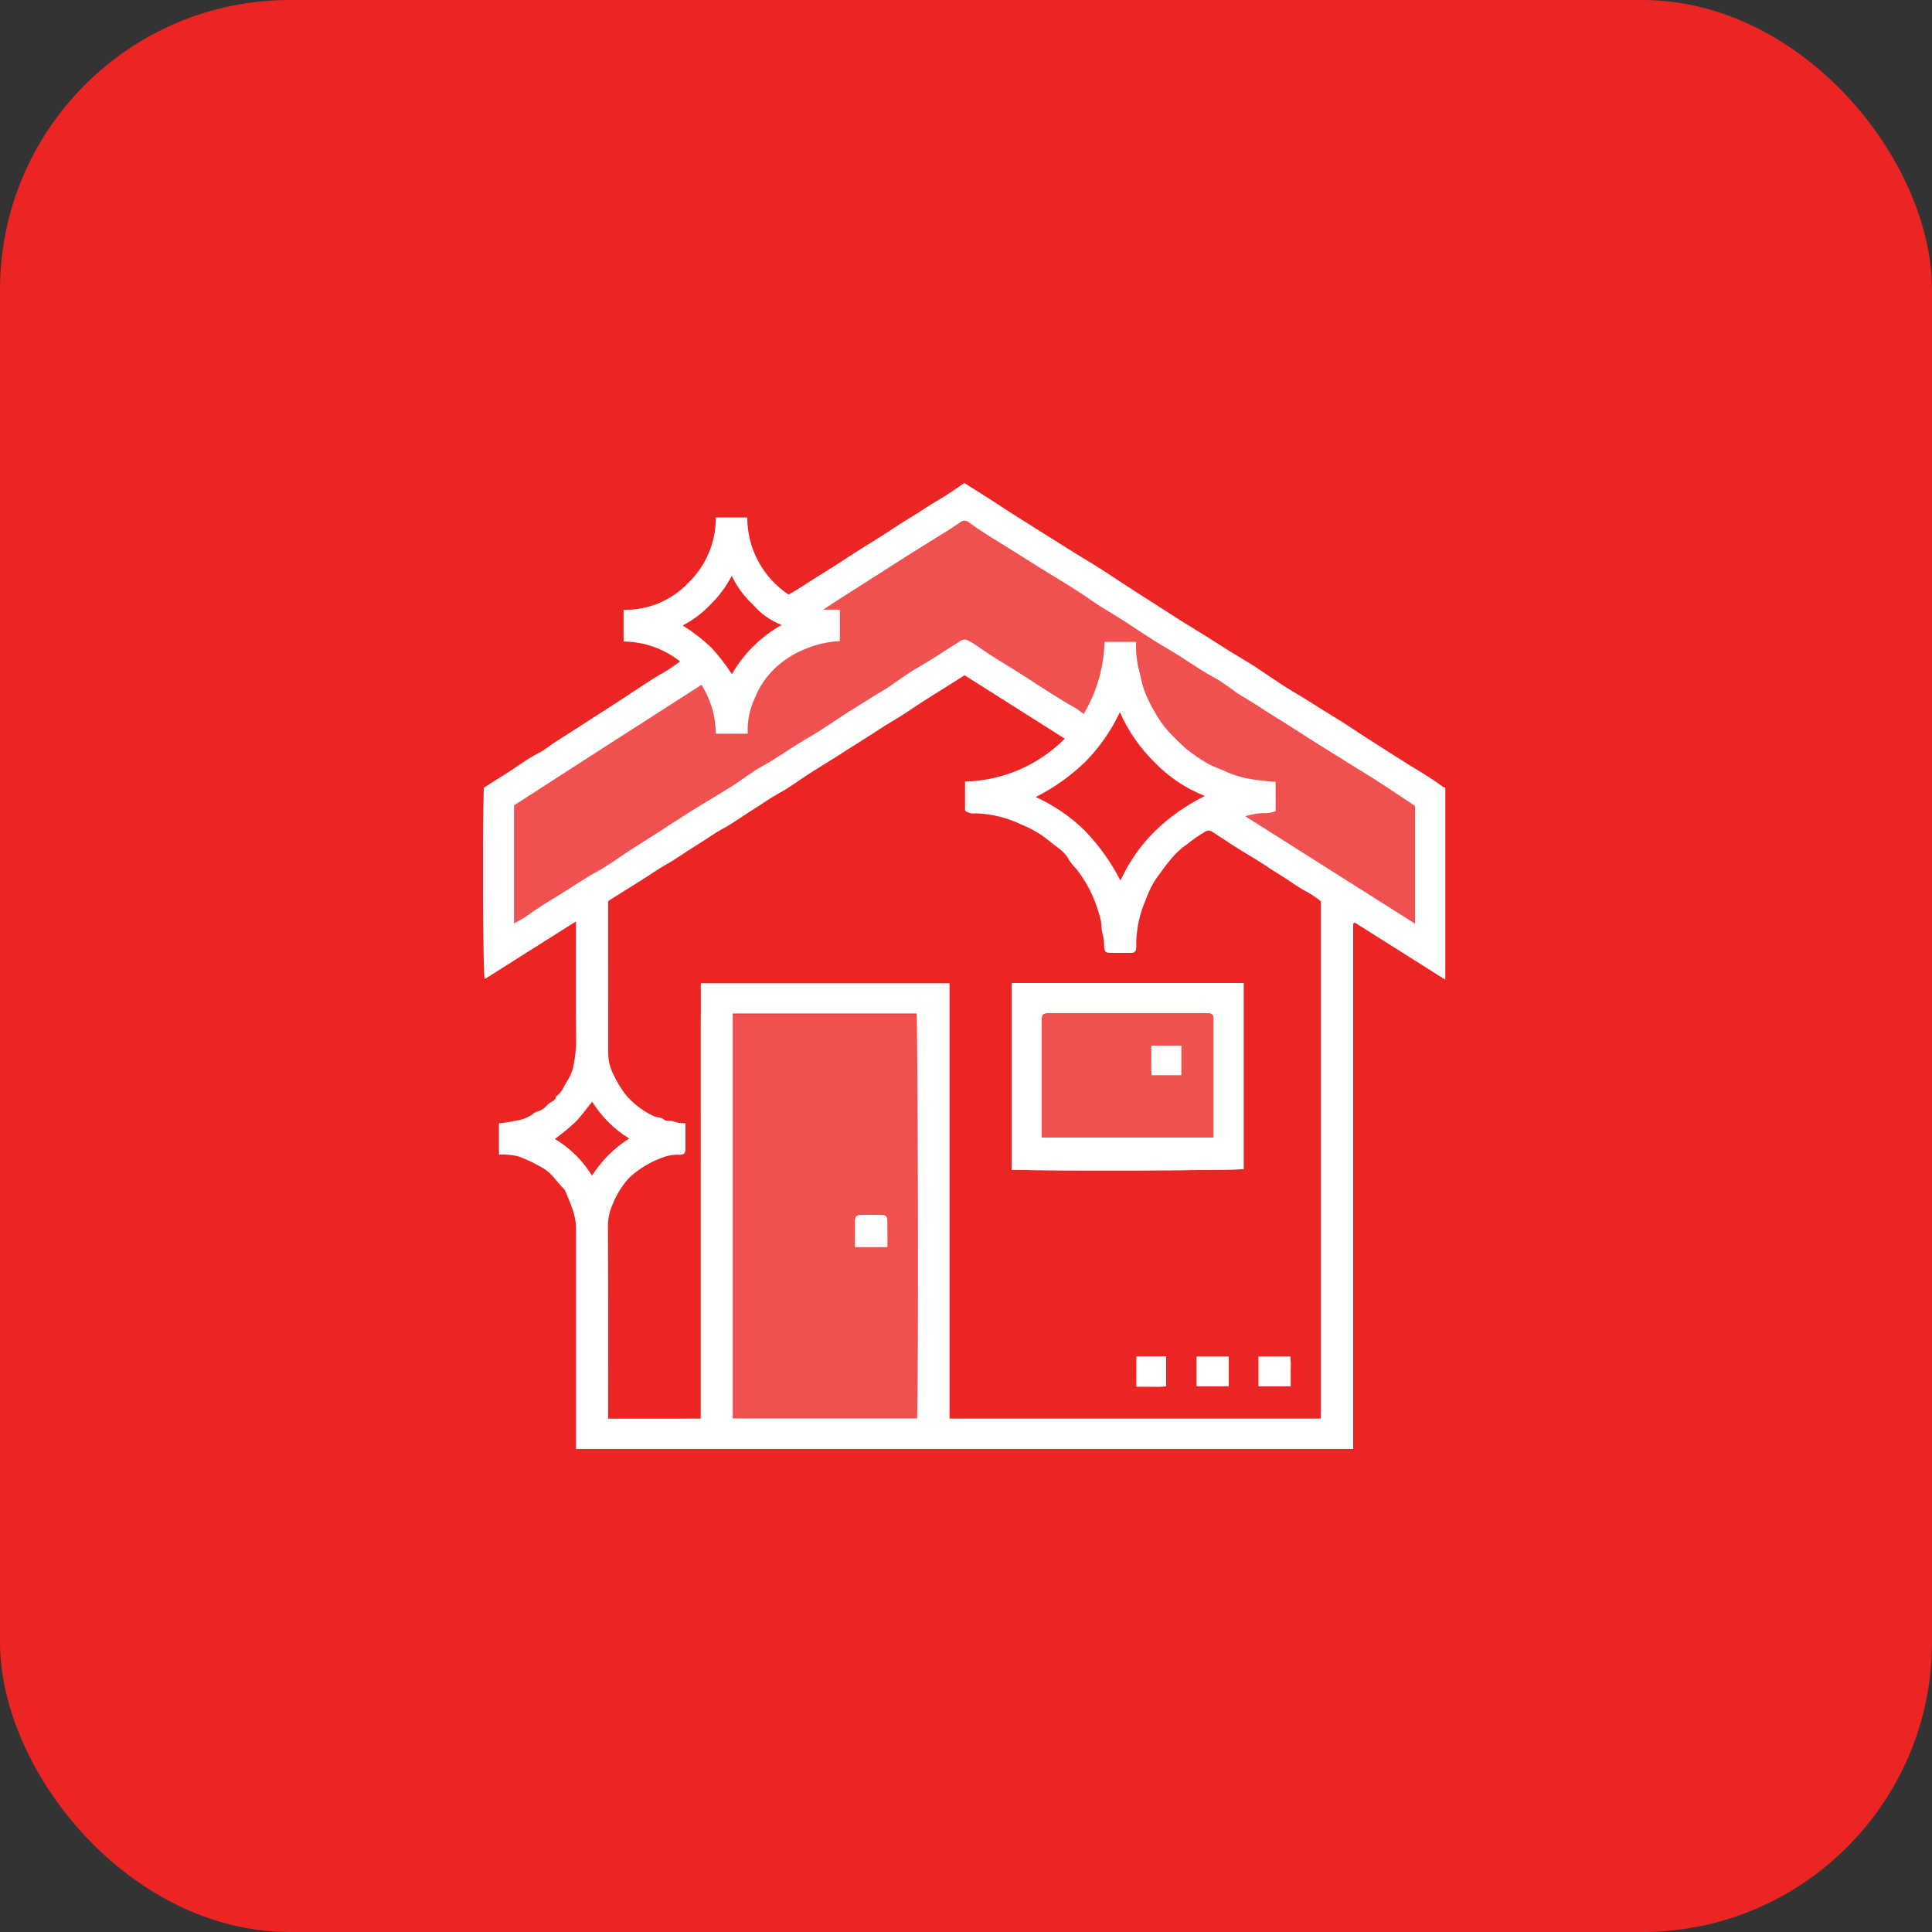
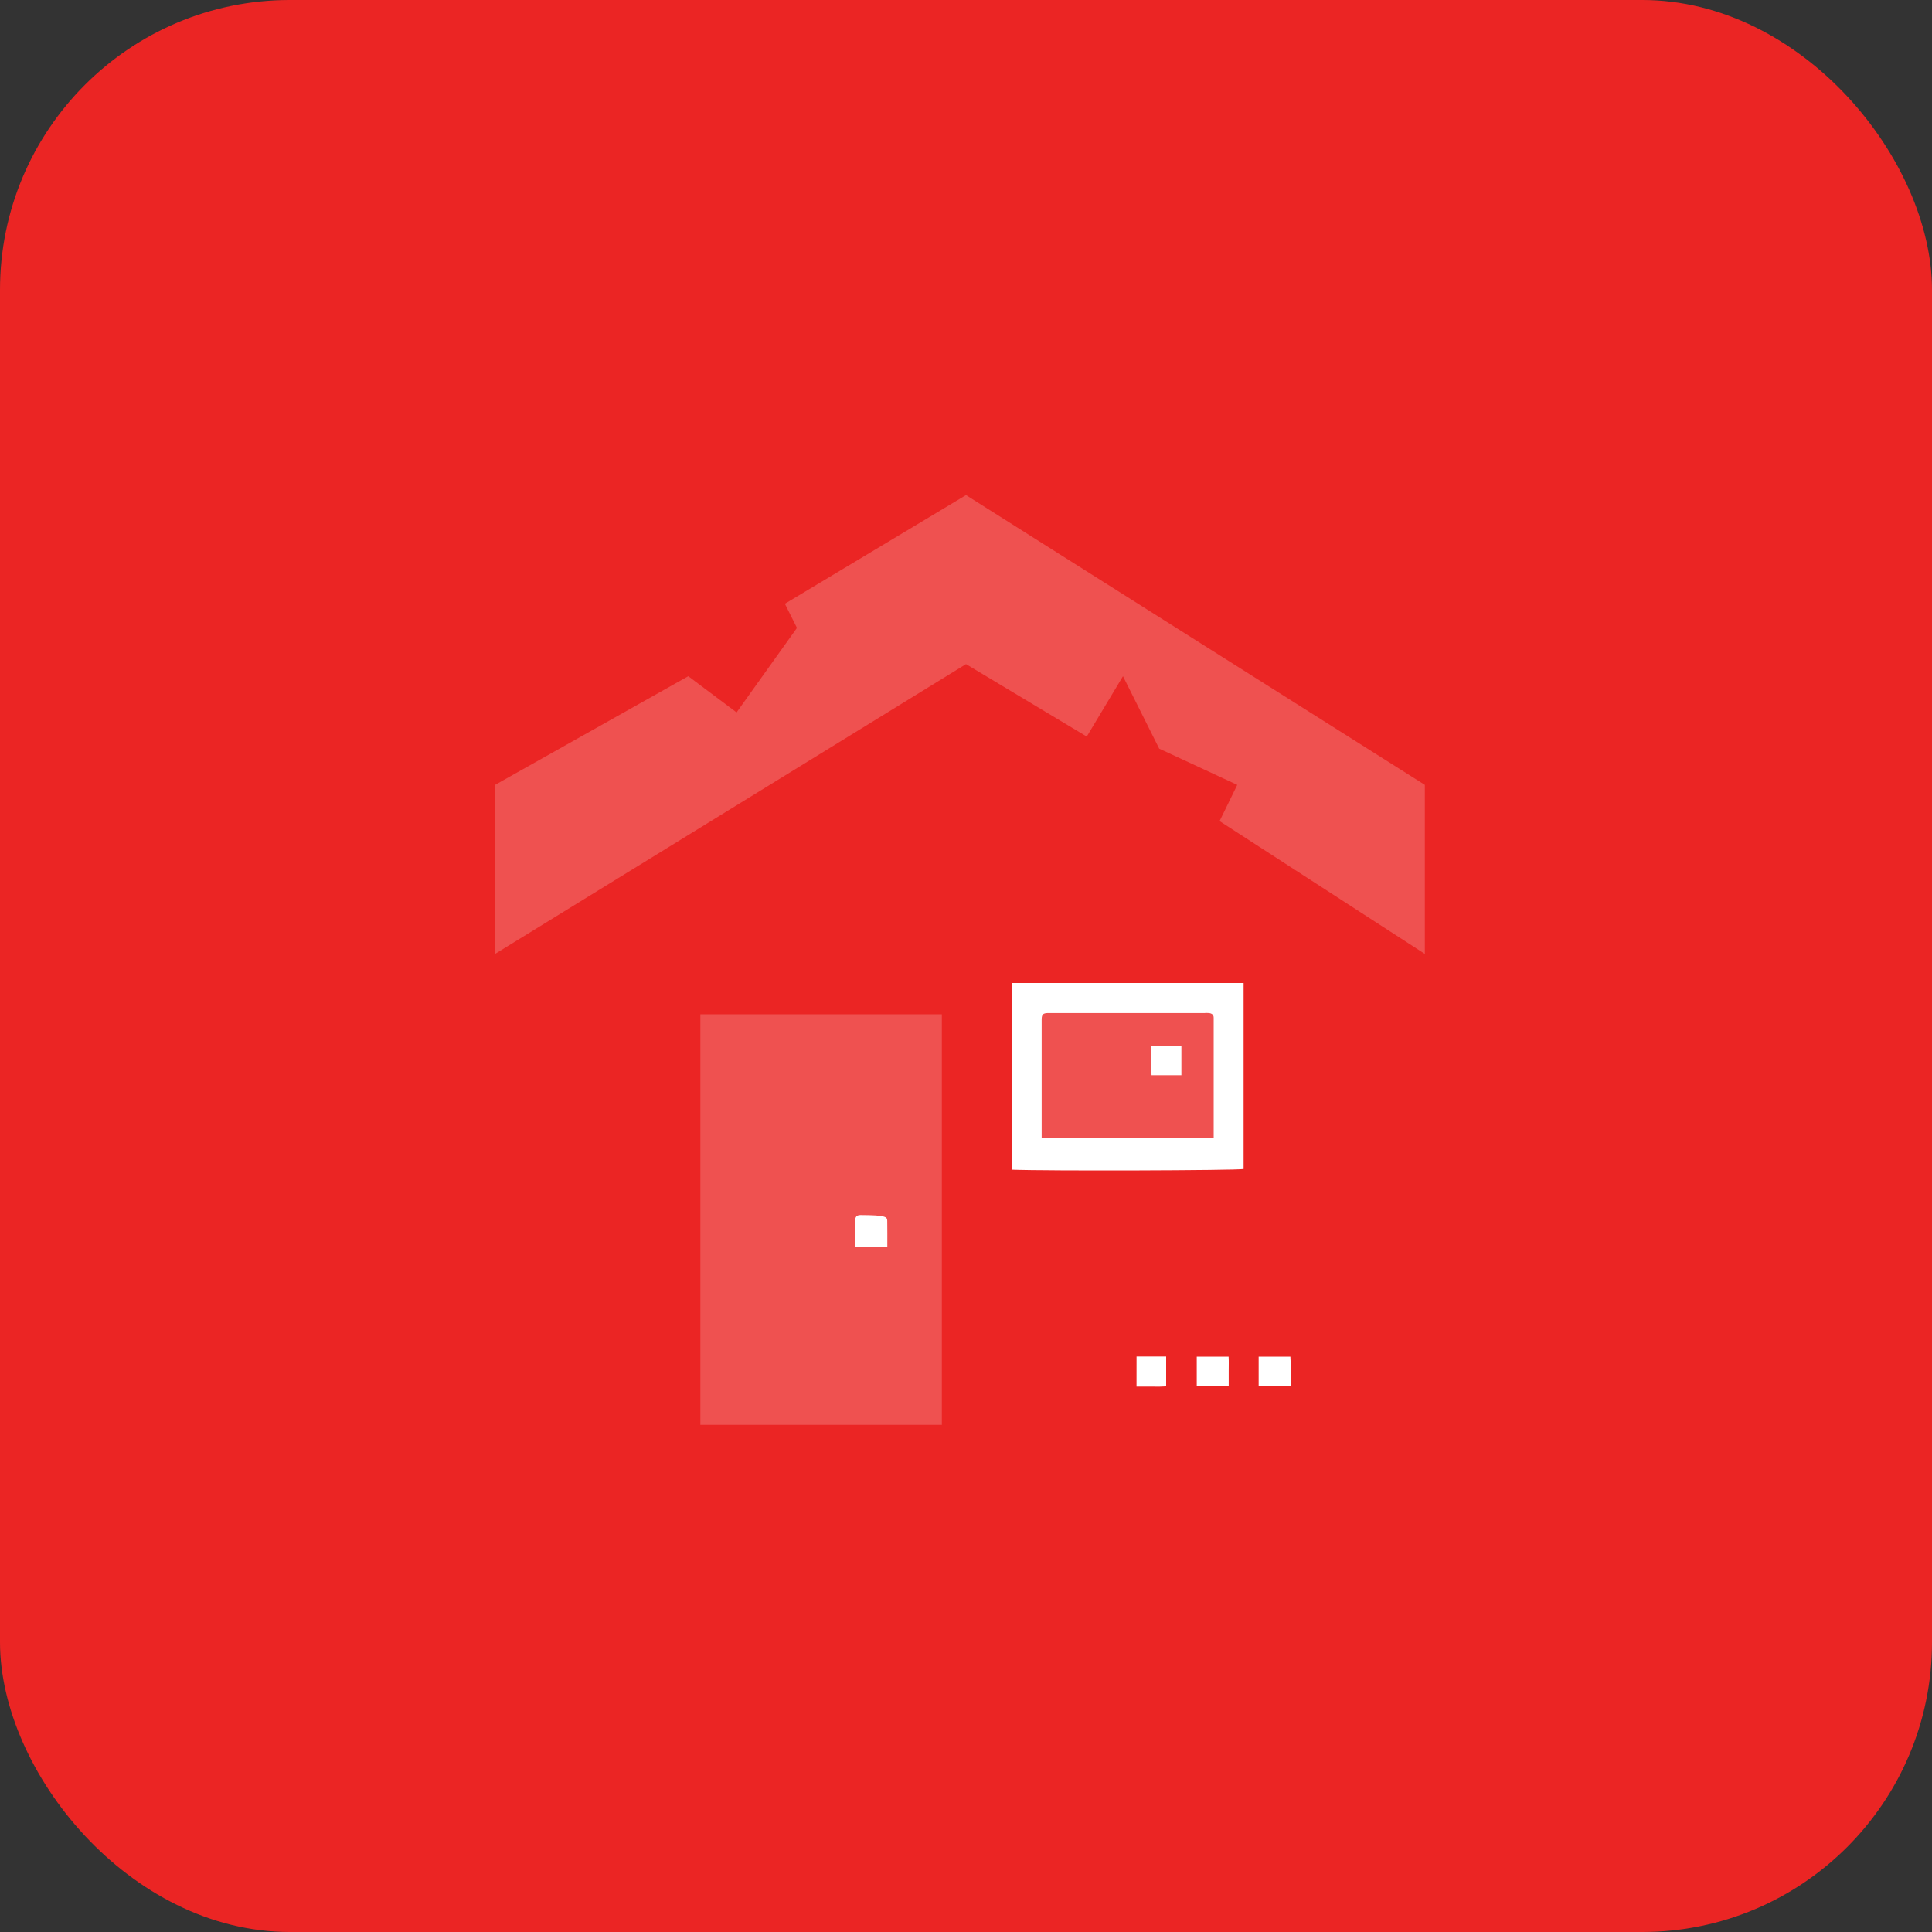
<svg xmlns="http://www.w3.org/2000/svg" width="80" height="80" viewBox="0 0 80 80" fill="none">
  <rect x="0" y="0" width="80" height="80" fill="#333333" stroke="none" />
  <rect width="80" height="80" rx="12" fill="#EB2524" />
  <g clip-path="url(#clip0_6_2283)">
-     <path d="M23.851 60V50.863C23.851 50.281 23.597 49.778 23.382 49.261C23.084 48.991 22.893 48.626 22.537 48.401C22.205 48.202 21.857 48.031 21.497 47.891C21.224 47.82 20.942 47.792 20.661 47.809V46.511C20.902 46.492 21.142 46.455 21.378 46.401C21.62 46.369 21.851 46.28 22.051 46.141C22.105 46.091 22.169 46.054 22.239 46.031C22.408 45.984 22.558 45.886 22.669 45.751C22.774 45.619 23.003 45.612 23.025 45.398C23.264 45.251 23.345 44.983 23.485 44.767C23.625 44.555 23.718 44.316 23.76 44.066C23.816 43.768 23.848 43.466 23.858 43.163C23.84 41.64 23.849 40.117 23.849 38.593V38.155L20.067 40.544C19.997 40.218 19.972 34.524 20.031 32.621C20.313 32.441 20.589 32.26 20.869 32.09C21.358 31.791 21.807 31.431 22.323 31.172C22.584 31.04 22.809 30.838 23.059 30.683C23.545 30.38 24.023 30.062 24.506 29.755C24.981 29.454 25.455 29.144 25.927 28.837C26.458 28.492 26.978 28.126 27.532 27.816C27.746 27.696 27.94 27.54 28.16 27.391C27.495 26.861 26.671 26.57 25.821 26.565V25.252C26.323 25.262 26.821 25.167 27.284 24.974C27.747 24.78 28.164 24.492 28.509 24.127C28.87 23.777 29.157 23.357 29.351 22.893C29.546 22.428 29.644 21.93 29.64 21.427H30.942C30.942 22.059 31.099 22.682 31.398 23.24C31.697 23.798 32.129 24.273 32.657 24.623C33.182 24.317 33.675 23.98 34.184 23.669C34.58 23.427 34.967 23.166 35.358 22.914C35.737 22.67 36.124 22.436 36.505 22.196C36.907 21.94 37.299 21.668 37.709 21.425C38.098 21.196 38.461 20.928 38.855 20.706C39.227 20.496 39.572 20.239 39.933 20.001C40.431 20.317 40.93 20.625 41.418 20.948C42.04 21.359 42.676 21.749 43.306 22.146C43.882 22.508 44.457 22.874 45.041 23.225C45.511 23.507 45.973 23.812 46.432 24.116C46.809 24.365 47.189 24.61 47.572 24.851C48.212 25.256 48.843 25.677 49.491 26.067C50.159 26.468 50.801 26.909 51.475 27.301C52.183 27.712 52.834 28.223 53.542 28.636C54.13 28.979 54.696 29.359 55.279 29.71C55.685 29.954 56.083 30.228 56.484 30.488C56.924 30.772 57.37 31.05 57.81 31.335C58.456 31.754 59.134 32.123 59.754 32.584C59.783 32.598 59.814 32.606 59.847 32.608V40.567L56.101 38.203C56.085 38.209 56.069 38.216 56.054 38.225C56.044 38.233 56.031 38.244 56.031 38.254C56.03 45.503 56.03 52.753 56.031 60.002L23.851 60ZM29.02 58.742V40.714H39.319V58.742H54.694V37.321C54.531 37.188 54.358 37.069 54.177 36.962C53.759 36.755 53.396 36.464 52.999 36.225C52.603 35.986 52.225 35.711 51.825 35.477C51.276 35.156 50.748 34.806 50.218 34.456C50.177 34.42 50.126 34.399 50.072 34.394C50.018 34.389 49.964 34.402 49.918 34.43C49.64 34.591 49.376 34.774 49.127 34.978C48.604 35.326 48.283 35.841 47.918 36.317C47.725 36.594 47.571 36.897 47.459 37.217C47.208 37.779 47.069 38.384 47.049 39C47.054 39.091 47.054 39.182 47.047 39.273C47.047 39.298 47.042 39.323 47.032 39.346C47.023 39.37 47.008 39.39 46.989 39.408C46.971 39.425 46.949 39.438 46.925 39.446C46.901 39.455 46.876 39.458 46.851 39.456C46.551 39.455 46.252 39.459 45.953 39.455C45.783 39.452 45.733 39.395 45.721 39.228C45.727 39.04 45.706 38.852 45.657 38.67C45.592 38.493 45.628 38.281 45.574 38.08C45.489 37.728 45.371 37.384 45.222 37.054C45.051 36.674 44.834 36.316 44.577 35.988C44.46 35.875 44.356 35.749 44.268 35.613C44.08 35.225 43.695 35.045 43.398 34.782C43.065 34.517 42.696 34.303 42.3 34.146C41.703 33.856 41.05 33.696 40.386 33.678C40.312 33.689 40.235 33.685 40.162 33.666C40.089 33.647 40.021 33.612 39.961 33.565V32.362C41.515 32.326 42.995 31.69 44.091 30.587L39.941 27.96L39.304 28.365C38.932 28.599 38.558 28.829 38.188 29.067C37.786 29.324 37.4 29.608 36.985 29.843C36.581 30.073 36.206 30.345 35.81 30.587C35.415 30.829 35.028 31.086 34.635 31.333C34.254 31.574 33.867 31.806 33.487 32.051C33.096 32.302 32.725 32.59 32.317 32.811C31.897 33.039 31.513 33.318 31.11 33.569C30.726 33.809 30.361 34.082 29.965 34.296C29.555 34.517 29.184 34.795 28.788 35.034C28.392 35.274 28.017 35.554 27.612 35.782C27.207 36.009 26.833 36.283 26.437 36.525C26.02 36.779 25.61 37.043 25.192 37.306C25.186 37.327 25.182 37.348 25.181 37.369C25.181 39.465 25.181 41.561 25.182 43.657C25.194 43.939 25.264 44.215 25.39 44.468C25.527 44.769 25.697 45.054 25.897 45.317C26.213 45.695 26.608 46 27.054 46.209C27.178 46.277 27.365 46.255 27.463 46.341C27.61 46.472 27.779 46.364 27.931 46.451C28.077 46.498 28.23 46.517 28.383 46.508C28.383 46.866 28.385 47.216 28.383 47.566C28.381 47.76 28.327 47.811 28.136 47.816C27.935 47.805 27.734 47.831 27.542 47.891C26.993 48.073 26.489 48.368 26.063 48.759C25.762 49.085 25.524 49.465 25.363 49.878C25.237 50.162 25.172 50.469 25.174 50.779C25.187 53.305 25.181 55.83 25.181 58.355V58.744L29.02 58.742ZM21.286 38.239C21.502 38.113 21.68 38.029 21.835 37.914C22.22 37.629 22.632 37.377 23.037 37.132C23.62 36.781 24.175 36.385 24.776 36.06C25.216 35.821 25.617 35.512 26.038 35.24C26.428 34.988 26.822 34.744 27.212 34.494C27.675 34.197 28.133 33.891 28.6 33.6C29.178 33.239 29.767 32.896 30.343 32.532C30.747 32.277 31.121 31.969 31.538 31.741C32.224 31.367 32.848 30.898 33.526 30.512C34.088 30.193 34.612 29.804 35.162 29.461C35.606 29.184 36.047 28.903 36.497 28.636C36.992 28.342 37.441 27.97 37.94 27.683C38.564 27.324 39.159 26.921 39.769 26.541C39.815 26.508 39.869 26.489 39.925 26.486C39.982 26.483 40.038 26.495 40.087 26.523C40.228 26.594 40.364 26.677 40.492 26.769C41.1 27.203 41.749 27.571 42.376 27.973C43.084 28.427 43.78 28.9 44.516 29.309C44.639 29.387 44.759 29.472 44.874 29.564C45.413 28.659 45.71 27.63 45.735 26.577H47.041C47.03 26.919 47.058 27.261 47.123 27.597C47.222 27.91 47.258 28.243 47.369 28.551C47.483 28.868 47.629 29.173 47.804 29.462C47.962 29.756 48.154 30.031 48.378 30.28C48.614 30.54 48.865 30.786 49.129 31.018C49.388 31.224 49.66 31.412 49.946 31.58C50.242 31.755 50.565 31.85 50.867 31.997C51.17 32.122 51.487 32.212 51.81 32.263C52.145 32.319 52.483 32.356 52.822 32.372V33.59C52.707 33.632 52.587 33.659 52.465 33.67C52.159 33.661 51.854 33.705 51.562 33.798L58.594 38.248V33.374C58.532 33.332 58.441 33.27 58.349 33.208C58.105 33.045 57.861 32.882 57.614 32.72C57.226 32.466 56.837 32.208 56.441 31.969C55.858 31.616 55.285 31.245 54.705 30.89C54.07 30.5 53.453 30.082 52.816 29.694C52.38 29.428 51.961 29.134 51.516 28.877C51.091 28.632 50.719 28.296 50.289 28.063C49.602 27.692 48.978 27.223 48.302 26.834C47.657 26.462 47.045 26.033 46.416 25.632C46.046 25.397 45.662 25.181 45.3 24.933C44.837 24.611 44.364 24.305 43.881 24.013C43.297 23.663 42.719 23.301 42.147 22.935C41.467 22.5 40.761 22.104 40.111 21.623C40.062 21.582 40.001 21.56 39.938 21.561C39.874 21.561 39.813 21.584 39.765 21.625C39.294 21.952 38.801 22.243 38.313 22.545C37.743 22.899 37.179 23.263 36.613 23.623C35.954 24.043 35.294 24.463 34.635 24.885C34.476 24.986 34.319 25.093 34.091 25.243H34.777V26.547C34.283 26.571 33.797 26.682 33.342 26.874C32.873 27.059 32.443 27.334 32.078 27.683C31.72 28.025 31.44 28.442 31.258 28.903C31.037 29.363 30.936 29.871 30.963 30.381H29.639C29.638 29.665 29.432 28.963 29.046 28.359C27.732 29.202 26.435 30.033 25.14 30.864C23.845 31.695 22.548 32.535 21.285 33.35L21.286 38.239ZM30.34 58.737H37.977C38.036 57.274 38.011 42.306 37.951 41.97H30.34V58.737ZM46.371 29.488C46.011 30.261 45.518 30.965 44.915 31.569C44.315 32.145 43.631 32.629 42.888 33.003C43.645 33.347 44.336 33.821 44.929 34.404C45.516 35.015 46.01 35.709 46.395 36.464C47.127 34.87 48.303 33.773 49.886 32.957C49.105 32.65 48.399 32.178 47.817 31.573C47.206 30.977 46.715 30.27 46.372 29.488L46.371 29.488ZM30.299 23.845C30.069 24.289 29.769 24.692 29.41 25.041C29.082 25.388 28.696 25.678 28.271 25.898C28.686 26.161 29.076 26.462 29.436 26.797C29.757 27.145 30.049 27.519 30.307 27.916C30.796 27.063 31.508 26.359 32.367 25.88C31.915 25.703 31.512 25.419 31.194 25.053C30.823 24.71 30.52 24.3 30.3 23.845H30.299ZM26.052 47.143C25.43 46.761 24.905 46.239 24.521 45.618C24.273 45.921 24.063 46.223 23.807 46.479C23.542 46.721 23.265 46.949 22.976 47.162C23.604 47.537 24.132 48.059 24.514 48.682C24.907 48.062 25.433 47.536 26.053 47.143L26.052 47.143Z" fill="white" />
-     <path d="M41.895 40.703H51.495V48.407C51.166 48.467 43.32 48.491 41.895 48.434V40.703ZM50.256 47.109V42.384C50.256 42.306 50.254 42.227 50.256 42.149C50.259 42.023 50.183 41.968 50.074 41.951C50.009 41.945 49.944 41.944 49.879 41.949H43.389C43.192 41.956 43.14 42.004 43.133 42.191C43.131 42.269 43.133 42.347 43.133 42.425V47.108L50.256 47.109ZM49.555 57.403V56.178H50.874C50.886 56.364 50.877 56.567 50.878 56.77C50.88 56.977 50.878 57.183 50.878 57.403H49.555ZM52.118 57.404V56.178H53.432C53.447 56.376 53.45 56.574 53.442 56.771C53.446 56.978 53.442 57.184 53.442 57.404H52.118ZM47.062 56.171H48.288V57.407C48.09 57.421 47.892 57.424 47.693 57.416C47.487 57.42 47.281 57.416 47.061 57.416L47.062 56.171ZM36.742 51.636H35.41C35.41 51.271 35.408 50.911 35.41 50.551C35.412 50.383 35.471 50.316 35.628 50.313C35.927 50.309 36.225 50.309 36.524 50.313C36.678 50.316 36.736 50.385 36.739 50.553C36.744 50.904 36.742 51.255 36.742 51.636Z" fill="white" />
-     <path d="M41.895 40.703H51.495V48.407C51.166 48.467 43.32 48.491 41.895 48.434V40.703ZM50.256 47.109V42.384C50.256 42.306 50.254 42.227 50.256 42.149C50.259 42.023 50.183 41.968 50.074 41.951C50.009 41.945 49.944 41.944 49.879 41.949H43.389C43.192 41.956 43.14 42.004 43.133 42.191C43.131 42.269 43.133 42.347 43.133 42.425V47.108L50.256 47.109ZM49.555 57.403V56.178H50.874C50.886 56.364 50.877 56.567 50.878 56.77C50.88 56.977 50.878 57.183 50.878 57.403H49.555ZM52.118 57.404V56.178H53.432C53.447 56.376 53.45 56.574 53.442 56.771C53.446 56.978 53.442 57.184 53.442 57.404H52.118ZM47.062 56.171H48.288V57.407C48.09 57.421 47.892 57.424 47.693 57.416C47.487 57.42 47.281 57.416 47.061 57.416L47.062 56.171ZM36.742 51.636H35.41C35.41 51.271 35.408 50.911 35.41 50.551C35.412 50.383 35.471 50.316 35.628 50.313C35.927 50.309 36.225 50.309 36.524 50.313C36.678 50.316 36.736 50.385 36.739 50.553C36.744 50.904 36.742 51.255 36.742 51.636Z" fill="white" />
+     <path d="M41.895 40.703H51.495V48.407C51.166 48.467 43.32 48.491 41.895 48.434V40.703ZM50.256 47.109V42.384C50.256 42.306 50.254 42.227 50.256 42.149C50.259 42.023 50.183 41.968 50.074 41.951C50.009 41.945 49.944 41.944 49.879 41.949H43.389C43.192 41.956 43.14 42.004 43.133 42.191C43.131 42.269 43.133 42.347 43.133 42.425V47.108L50.256 47.109ZM49.555 57.403V56.178H50.874C50.886 56.364 50.877 56.567 50.878 56.77C50.88 56.977 50.878 57.183 50.878 57.403H49.555ZM52.118 57.404V56.178H53.432C53.447 56.376 53.45 56.574 53.442 56.771C53.446 56.978 53.442 57.184 53.442 57.404H52.118ZM47.062 56.171H48.288V57.407C48.09 57.421 47.892 57.424 47.693 57.416C47.487 57.42 47.281 57.416 47.061 57.416L47.062 56.171ZM36.742 51.636H35.41C35.41 51.271 35.408 50.911 35.41 50.551C35.412 50.383 35.471 50.316 35.628 50.313C36.678 50.316 36.736 50.385 36.739 50.553C36.744 50.904 36.742 51.255 36.742 51.636Z" fill="white" />
    <path d="M48.919 43.296V44.522H47.683C47.669 44.324 47.666 44.126 47.674 43.927C47.67 43.721 47.674 43.515 47.674 43.296H48.919Z" fill="white" />
    <path opacity="0.2" d="M20.5 39.5V32.5L28.5 28L30.5 29.5L33 26L32.5 25L40 20.5L59 32.5V39.5L50.5 34L51.232 32.5L48 31L46.5 28L45 30.5L40 27.5L20.5 39.5Z" fill="white" />
    <rect opacity="0.2" x="29" y="42" width="10" height="17" fill="white" />
    <rect opacity="0.2" x="43" y="41" width="8" height="7" fill="white" />
  </g>
  <defs>
    <clipPath id="clip0_6_2283">
      <rect width="39.849" height="40" fill="white" transform="translate(20 20)" />
    </clipPath>
  </defs>
</svg>